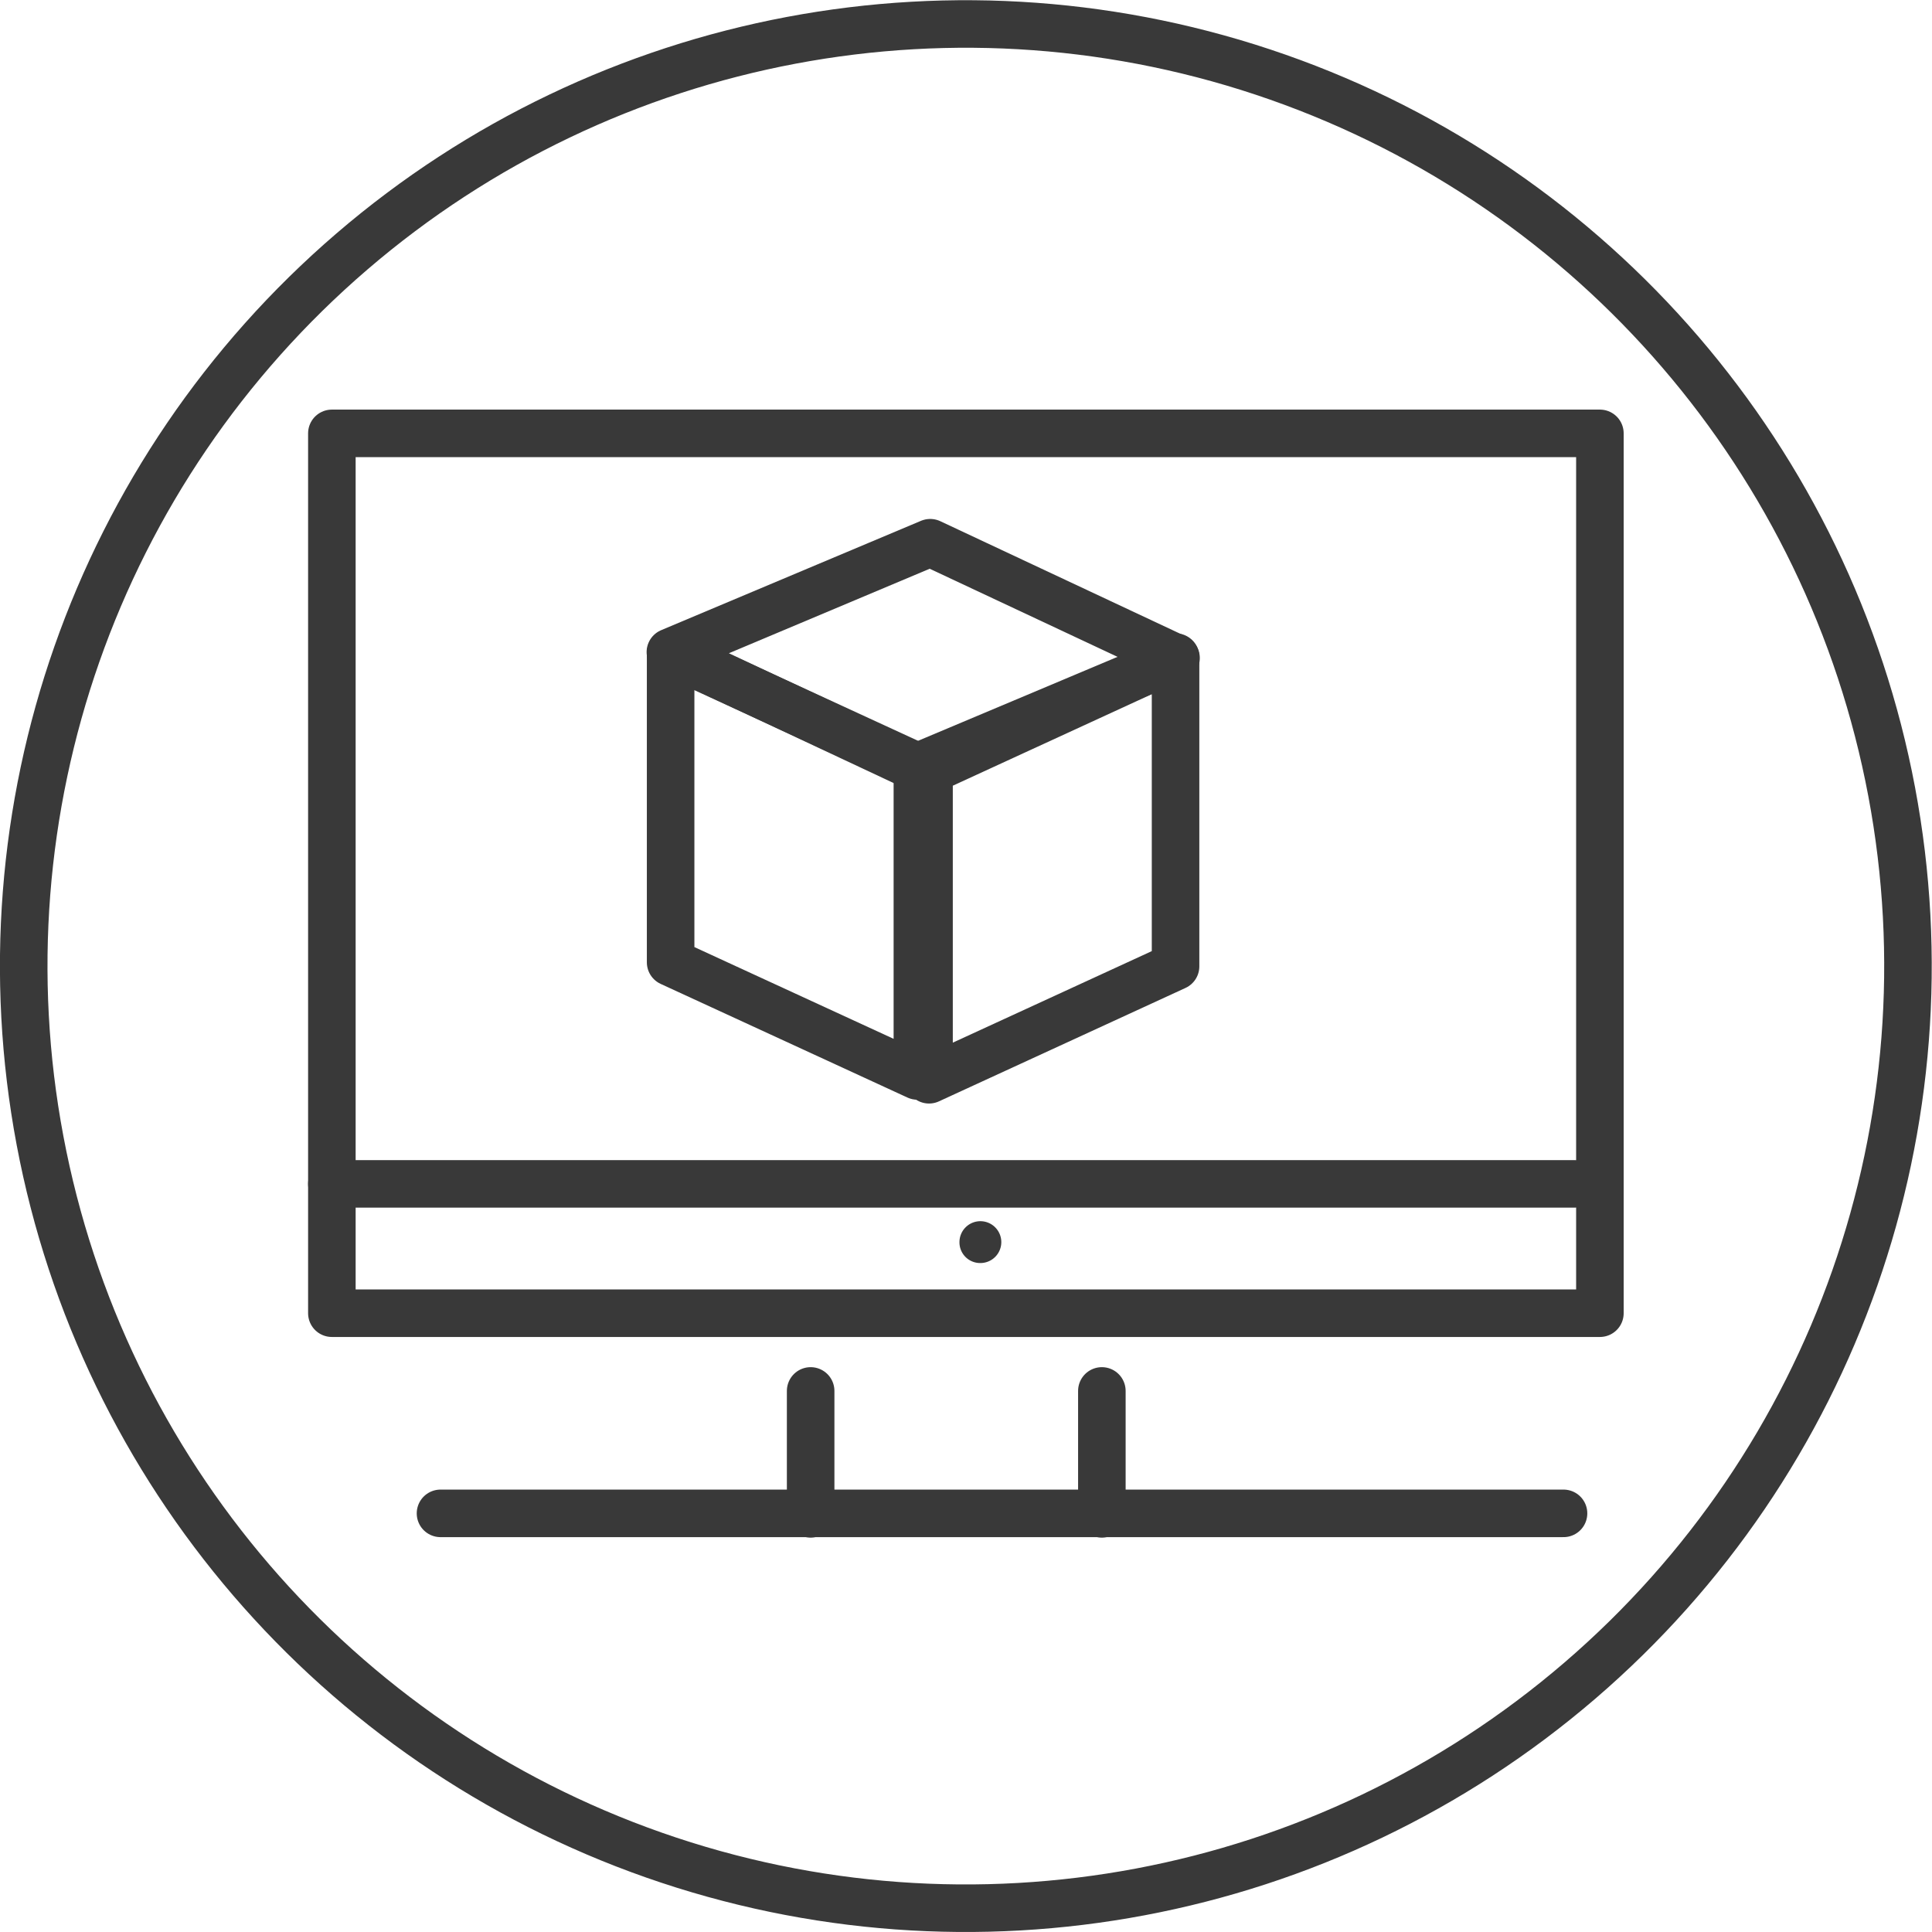
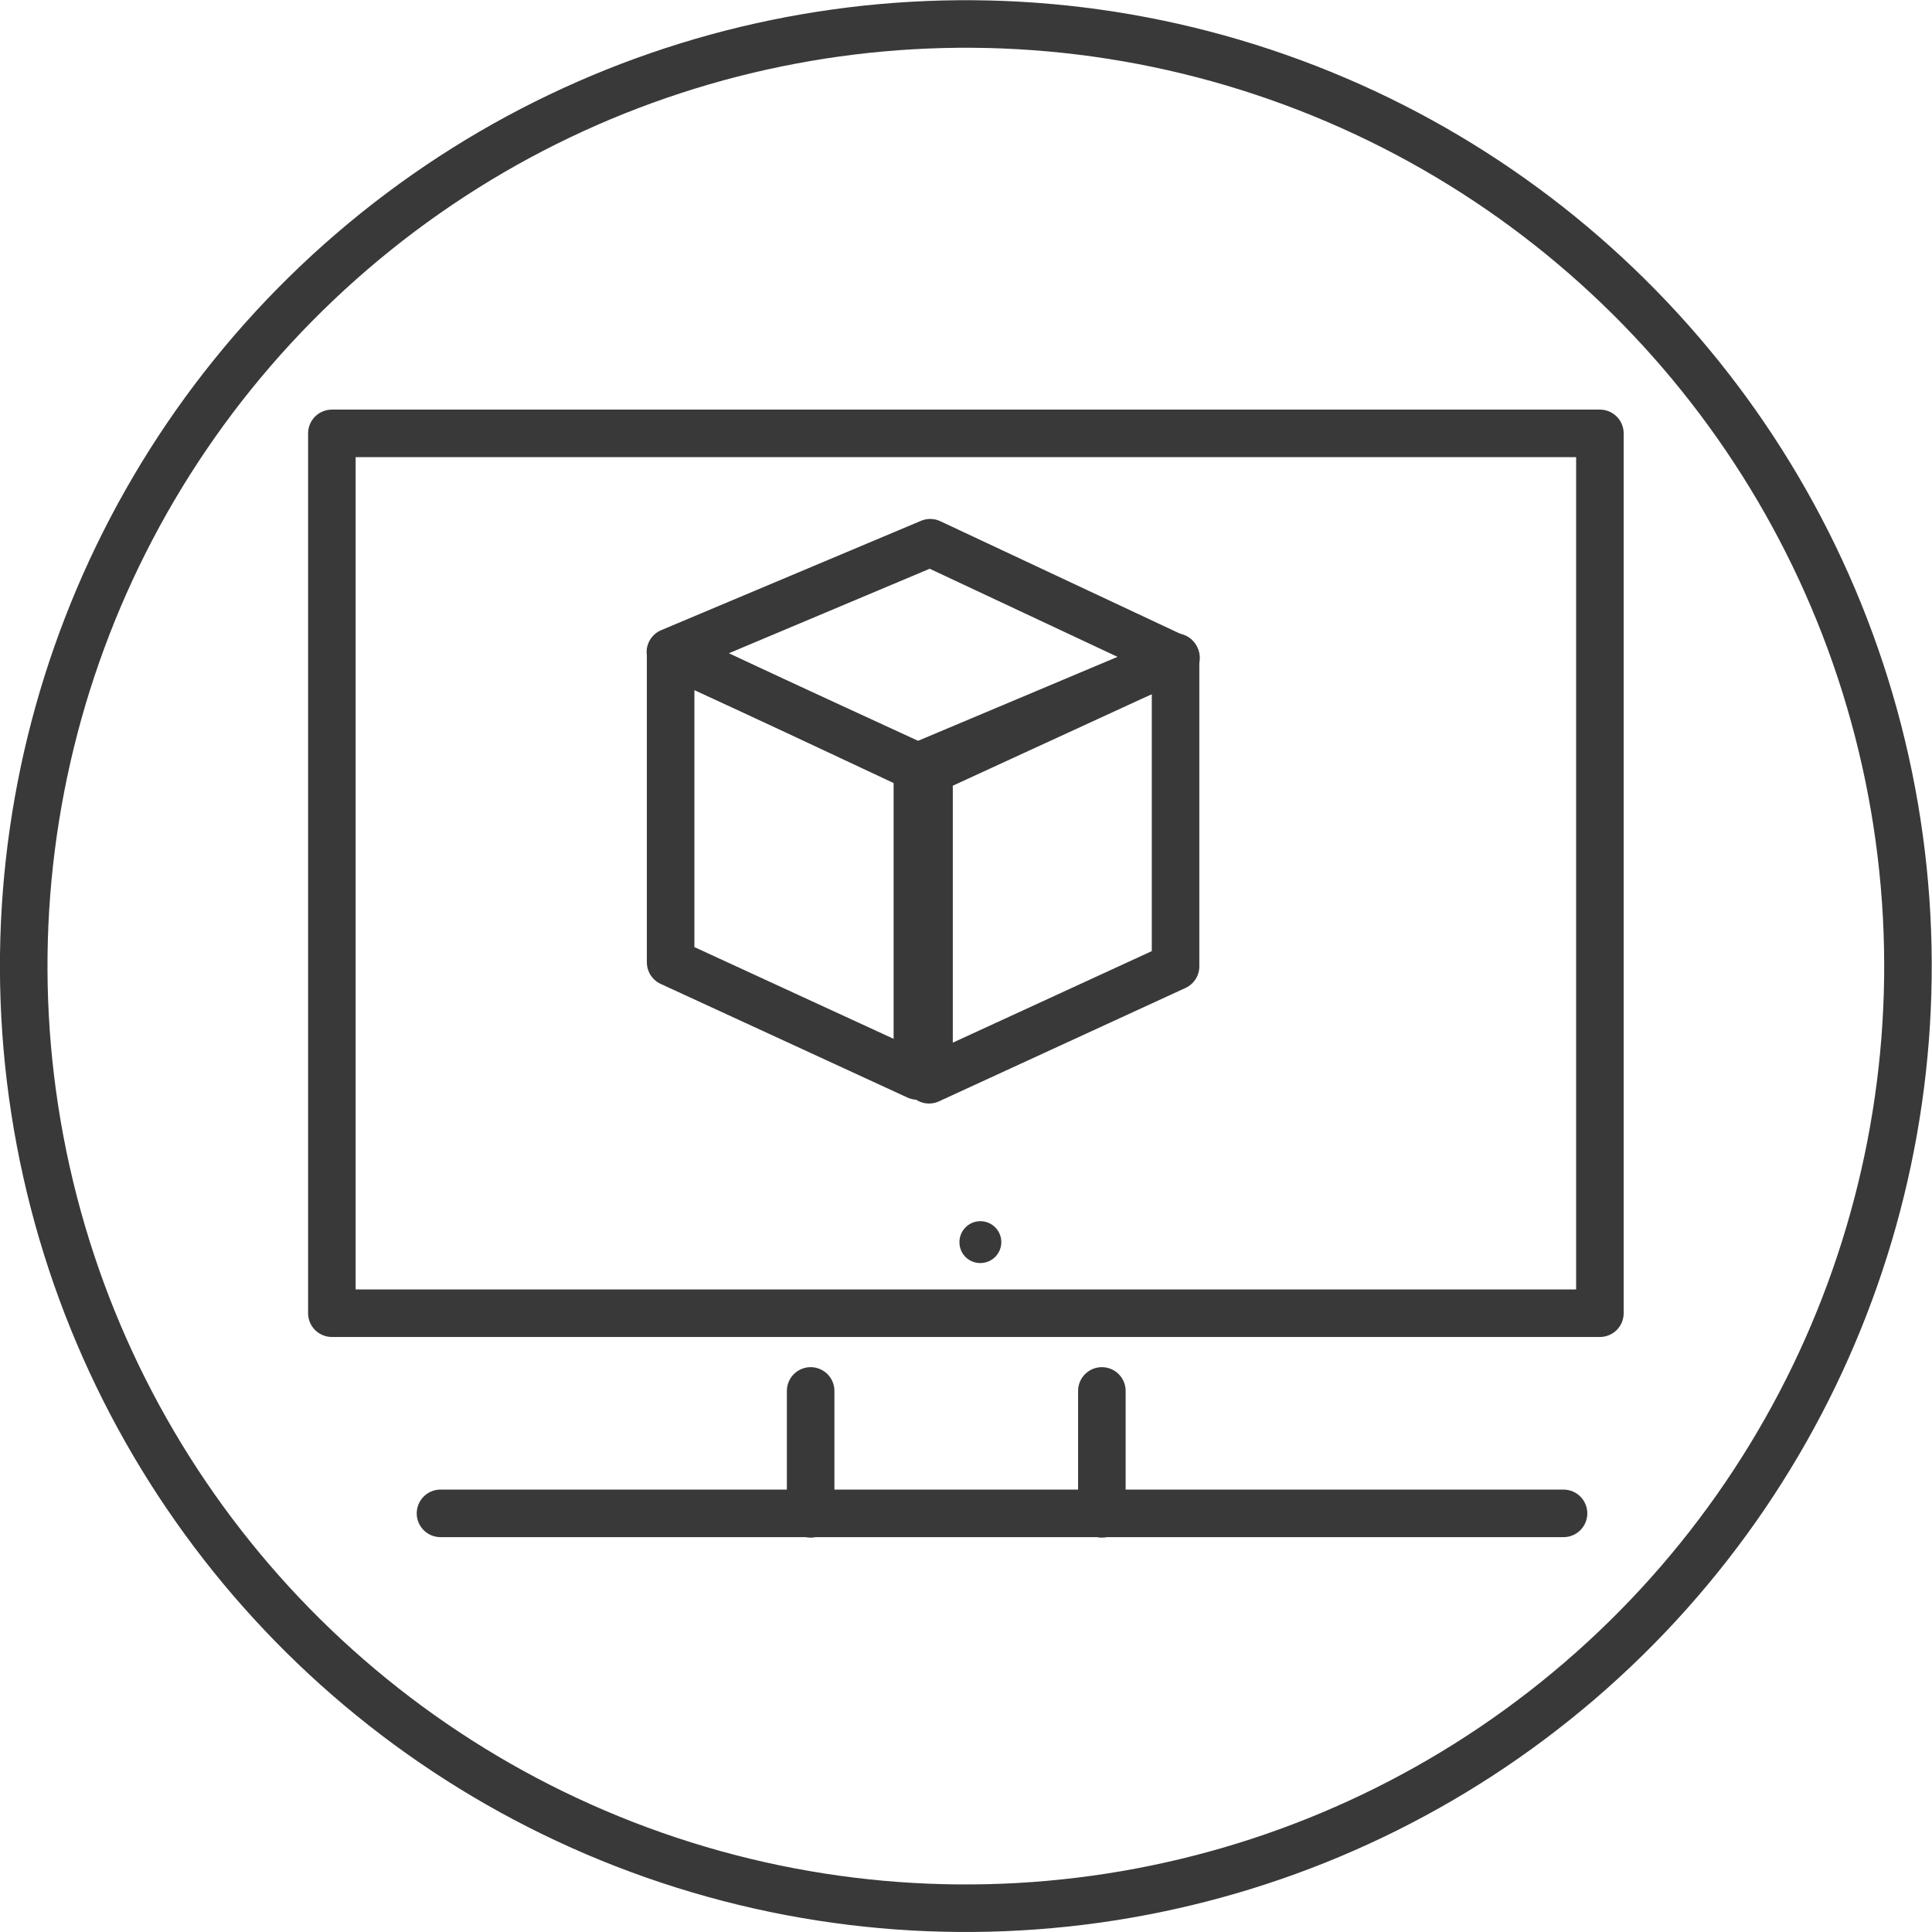
<svg xmlns="http://www.w3.org/2000/svg" viewBox="0 0 81.27 81.27">
  <defs>
    <style>.cls-1{fill:#393939;}.cls-2{fill:none;stroke:#393939;stroke-linecap:round;stroke-linejoin:round;stroke-width:2px;}</style>
  </defs>
  <g id="Calque_2" data-name="Calque 2">
    <g id="Calque_1-2" data-name="Calque 1">
      <path class="cls-1" d="M40.36,52.25a.88.88,0,1,1,.88.88.87.87,0,0,1-.88-.88" />
      <line class="cls-2" x1="18.53" y1="63.66" x2="65.77" y2="63.66" />
      <rect class="cls-2" x="13.96" y="18.23" width="53.34" height="37.01" />
-       <line class="cls-2" x1="66.22" y1="49.8" x2="13.96" y2="49.8" />
      <line class="cls-2" x1="34.1" y1="58.51" x2="34.1" y2="63.68" />
      <line class="cls-2" x1="46.35" y1="58.51" x2="46.35" y2="63.68" />
      <polygon class="cls-2" points="38.59 45.26 28.21 40.48 28.21 27.47 38.59 32.25 38.59 45.26" />
      <polygon class="cls-2" points="39.08 45.42 49.45 40.65 49.45 27.64 39.08 32.41 39.08 45.42" />
      <polygon class="cls-2" points="49.47 27.68 39.13 22.83 28.2 27.43 38.54 32.28 49.47 27.68" />
      <circle class="cls-2" cx="40.63" cy="40.63" r="39.63" transform="translate(-11.16 65.53) rotate(-70.67)" />
    </g>
  </g>
</svg>